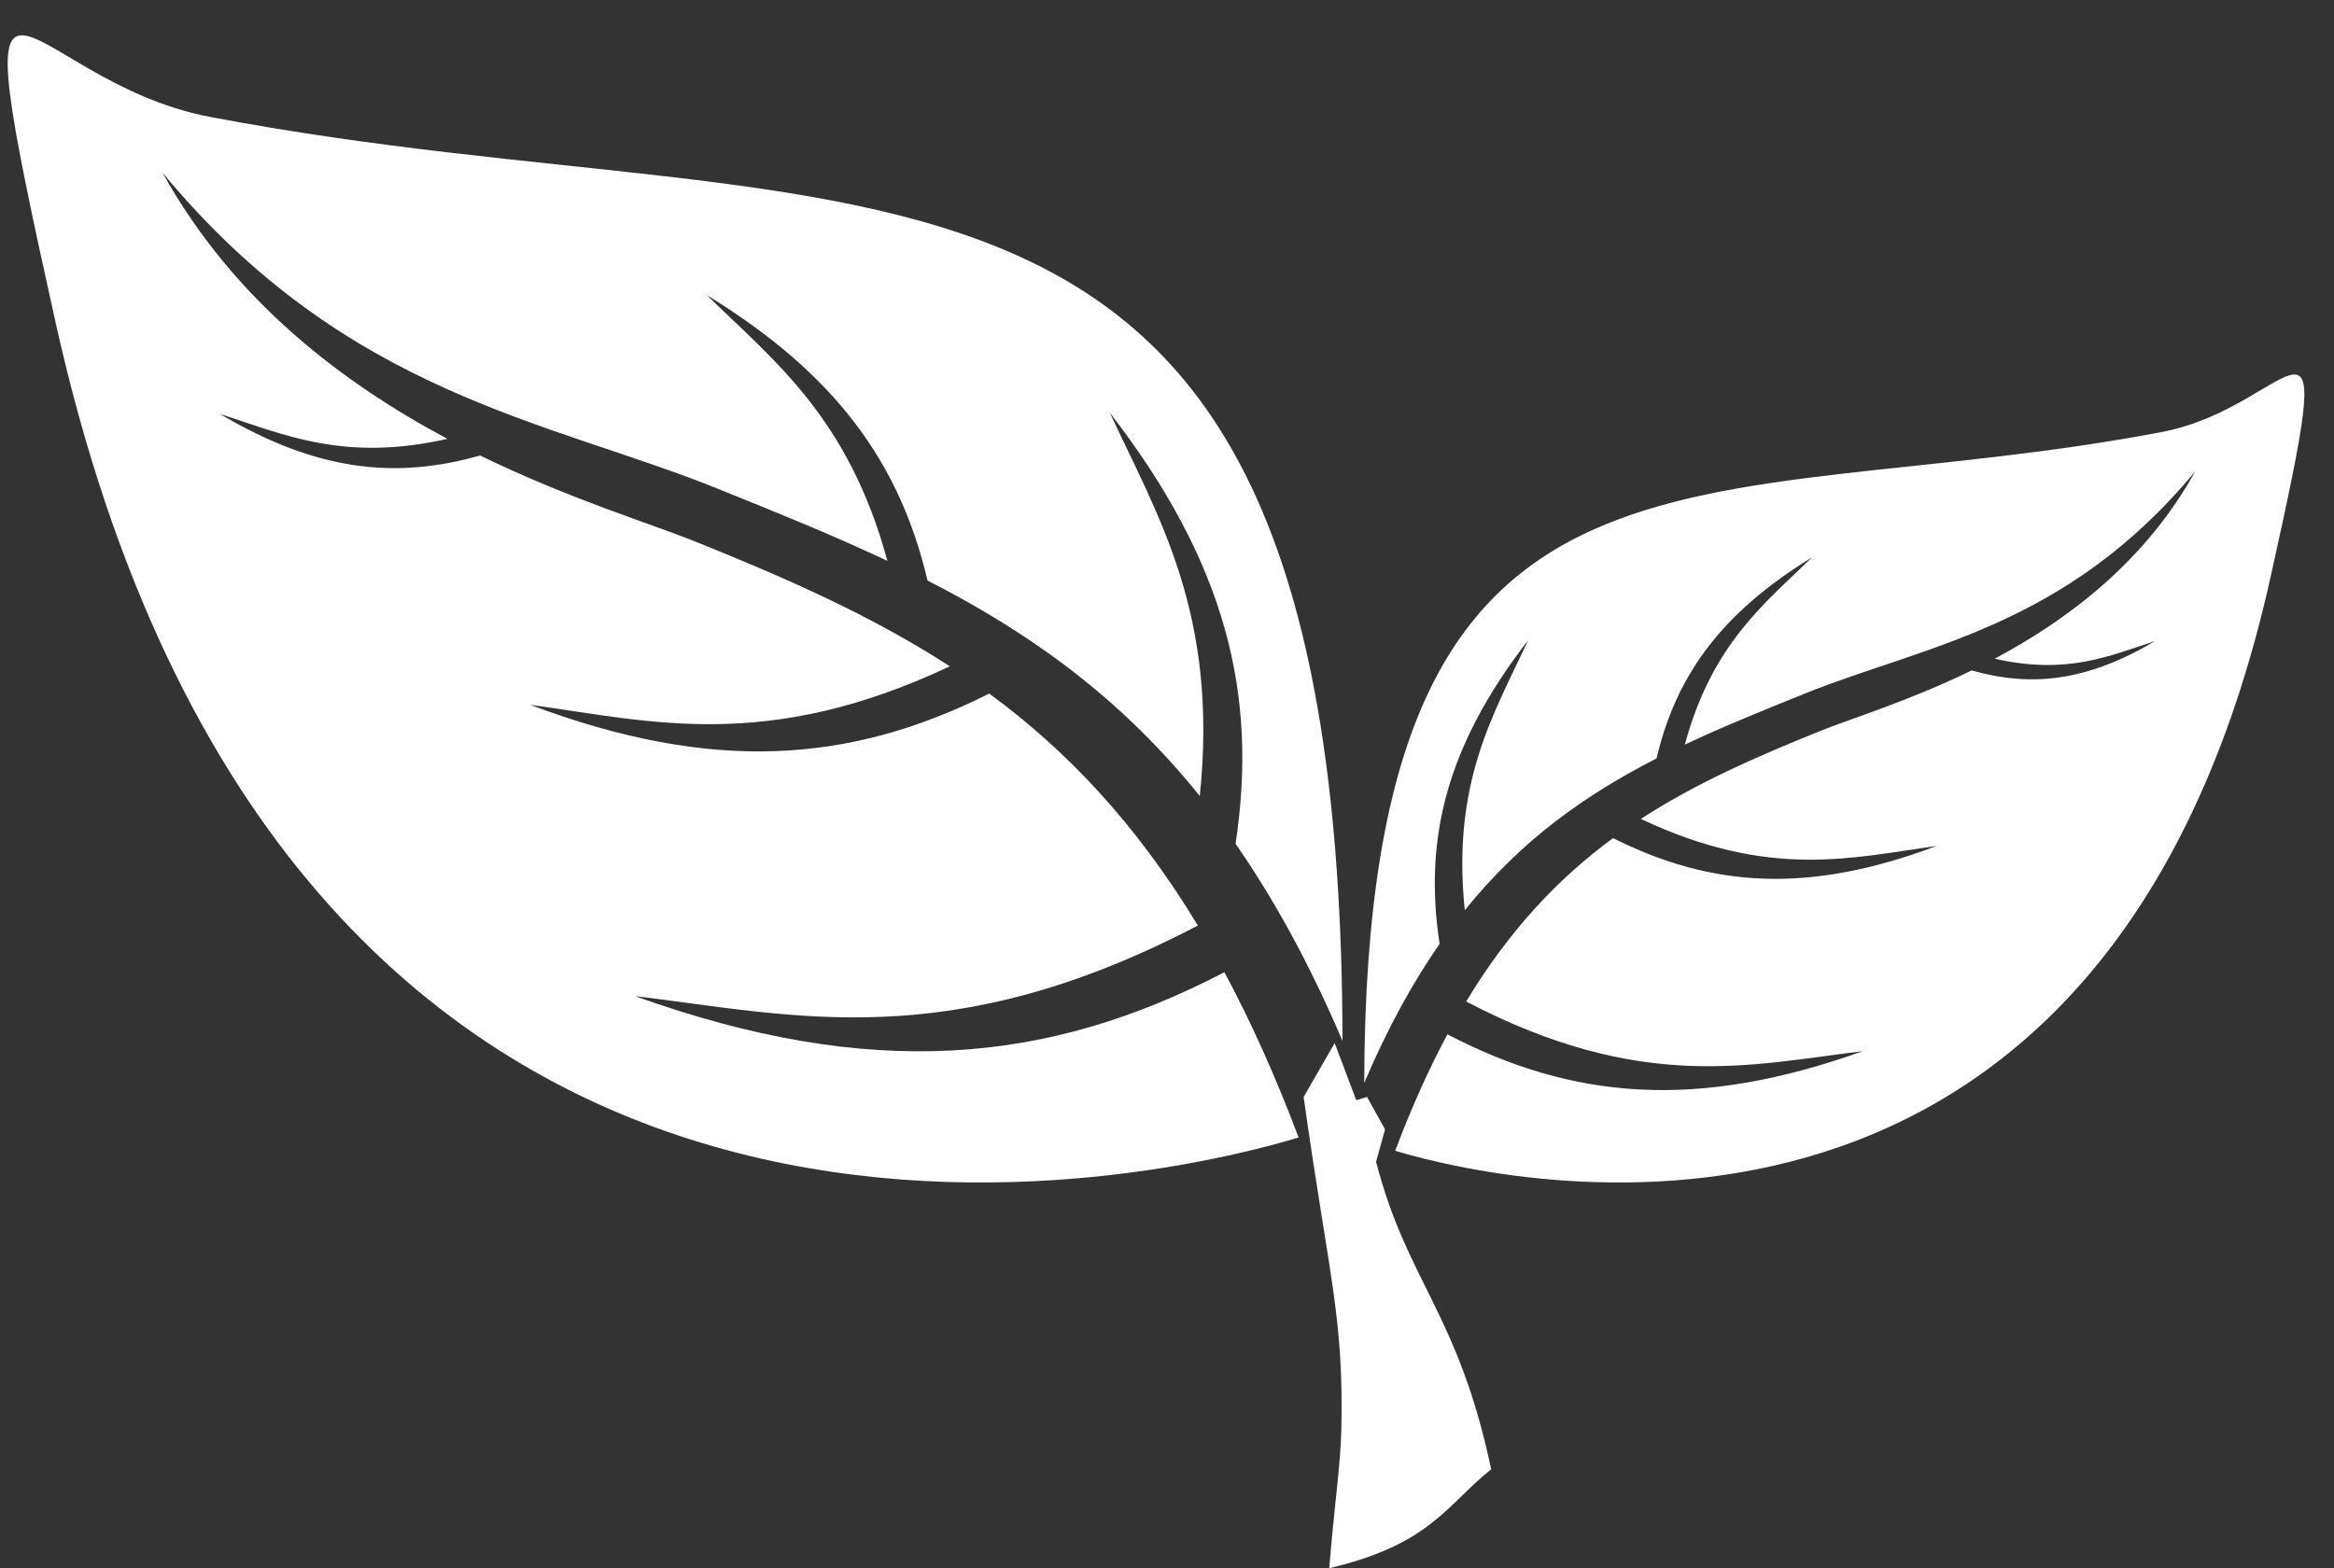
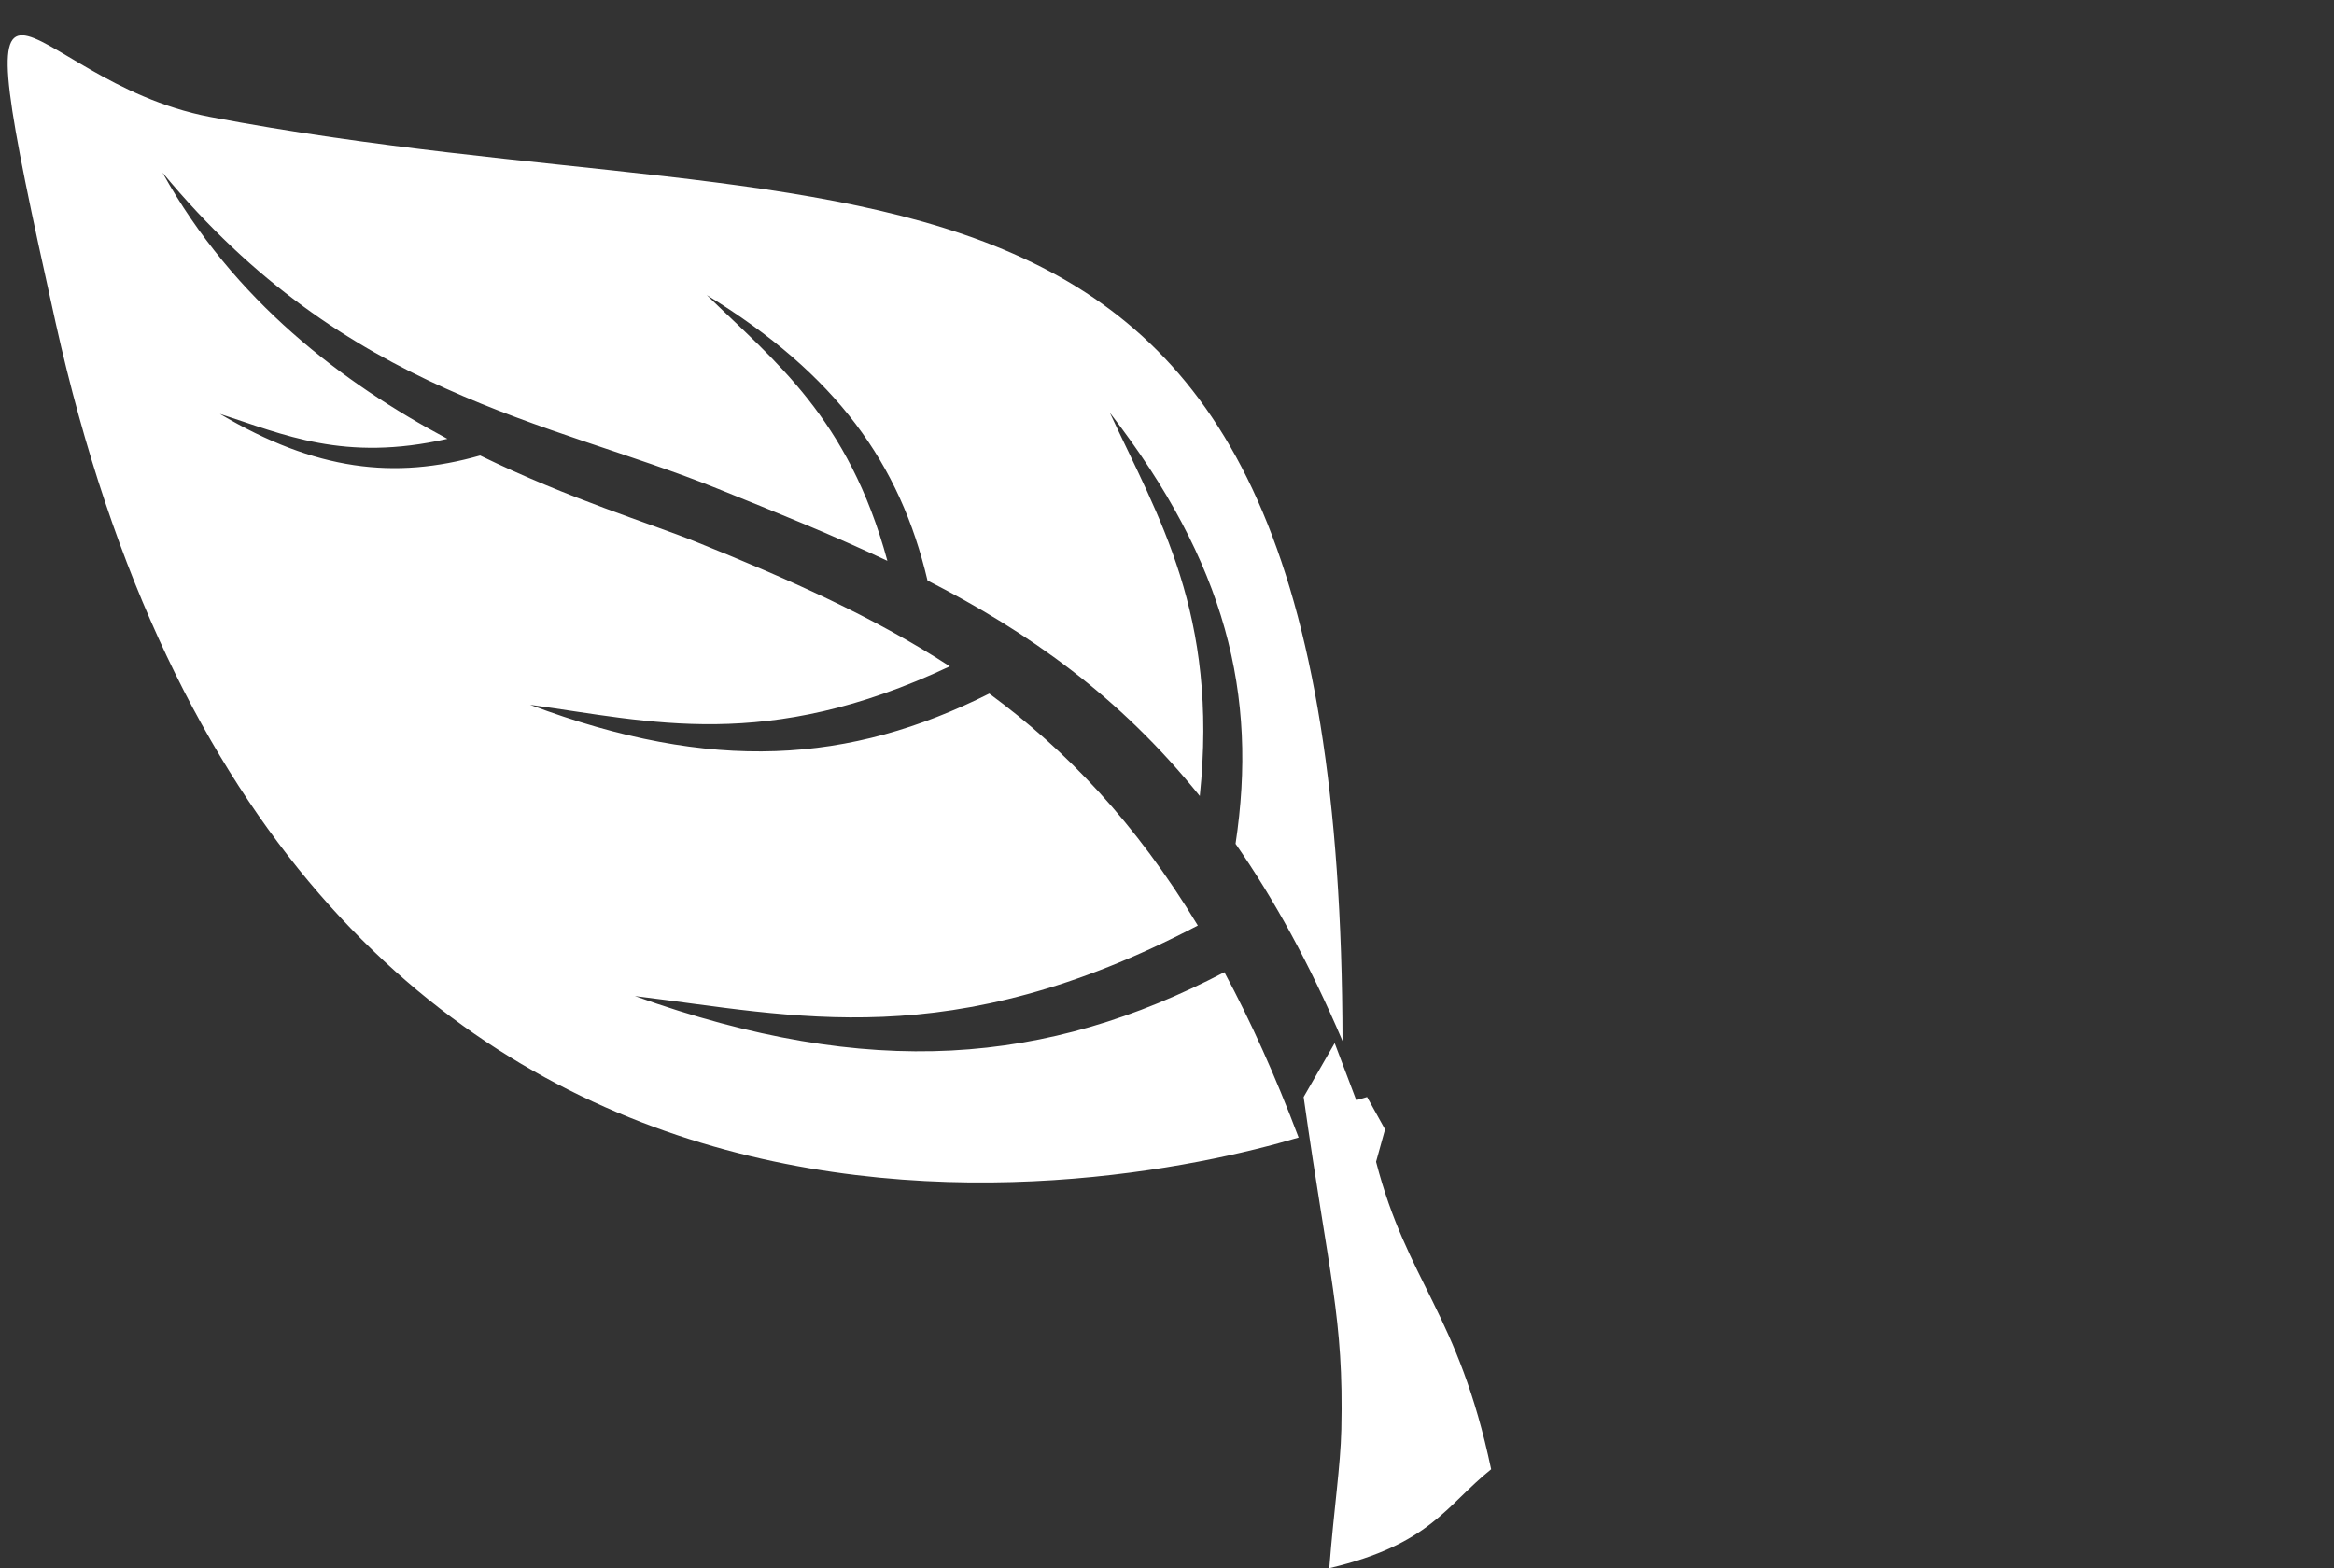
<svg xmlns="http://www.w3.org/2000/svg" width="61px" height="41px" viewBox="0 0 61 41" version="1.1">
  <rect x="0" y="0" width="61" height="41" fill="#333333" stroke="none" />
  <title>plant</title>
  <desc>Created with Sketch.</desc>
  <defs />
  <g id="NORTH---Problem" stroke="none" stroke-width="1" fill="none" fill-rule="evenodd" transform="translate(-1073, -10710)">
    <g id="Cultural-and-economic-shifts" transform="translate(30, 3806.805)" fill="#FFFFFF" fill-rule="nonzero">
      <g id="Challenge-2" transform="translate(54, 3560)">
        <g id="Sidebar-Importance-traditional-foods" transform="translate(327.914, 3054.195)">
          <g id="plants" transform="translate(612.563, 256.836)">
            <g id="plant" transform="translate(48.724, 32.896)">
              <path d="M34.886,26.482 C34.846,0.832 22.512,5.603 5.292,2.325 C0.246,1.365 -1.393,-4.195 1.252,7.699 C7.251,34.68 28.59,30.544 33.739,29.006 C33.128,27.386 32.482,25.956 31.799,24.684 C27.159,27.104 22.549,27.514 16.391,25.308 C20.567,25.812 24.608,26.864 31.105,23.464 C29.483,20.782 27.669,18.882 25.654,17.4 C22.012,19.226 18.419,19.487 13.653,17.693 C16.789,18.122 19.82,18.949 24.623,16.688 C22.602,15.376 20.391,14.401 17.982,13.43 C16.806,12.955 14.676,12.312 12.347,11.176 C10.116,11.81 8.054,11.576 5.545,10.088 C7.212,10.624 8.787,11.355 11.492,10.74 C8.769,9.29 5.904,7.135 4.045,3.779 C8.856,9.597 14.128,10.257 18.541,12.038 C20.083,12.66 21.569,13.259 22.991,13.93 C21.973,10.18 20.031,8.701 18.271,6.982 C21.668,9.063 23.322,11.395 24.04,14.444 C26.655,15.782 29.041,17.452 31.156,20.078 C31.649,15.32 30.07,12.787 28.805,10.057 C31.843,13.989 32.681,17.429 32.091,21.327 C33.091,22.766 34.025,24.46 34.886,26.482 Z" id="Shape" />
-               <path d="M35.454,27.576 C35.482,9.511 44.169,12.871 56.298,10.562 C59.851,9.886 61.006,5.97 59.143,14.346 C54.919,33.35 39.889,30.437 36.262,29.353 C36.693,28.212 37.147,27.205 37.628,26.309 C40.897,28.013 44.144,28.303 48.481,26.749 C45.539,27.104 42.694,27.845 38.118,25.45 C39.26,23.561 40.538,22.222 41.957,21.179 C44.522,22.465 47.053,22.649 50.409,21.385 C48.201,21.687 46.066,22.27 42.683,20.677 C44.106,19.753 45.664,19.067 47.36,18.382 C48.189,18.048 49.689,17.595 51.329,16.795 C52.9,17.241 54.353,17.076 56.12,16.029 C54.946,16.406 53.836,16.921 51.931,16.488 C53.849,15.466 55.867,13.949 57.176,11.585 C53.788,15.682 50.075,16.147 46.967,17.401 C45.88,17.839 44.834,18.262 43.833,18.734 C44.549,16.093 45.917,15.051 47.156,13.84 C44.764,15.306 43.599,16.948 43.093,19.096 C41.252,20.038 39.571,21.214 38.082,23.064 C37.734,19.713 38.847,17.929 39.737,16.006 C37.598,18.776 37.007,21.198 37.423,23.944 C36.718,24.959 36.061,26.152 35.454,27.576 Z" id="Shape" />
              <path d="M34.54,40.265 C37.189,39.638 37.58,38.635 38.771,37.679 C37.909,33.589 36.578,32.789 35.763,29.64 C35.841,29.357 35.919,29.075 35.998,28.793 C35.841,28.511 35.684,28.229 35.528,27.947 C35.434,27.974 35.34,28.001 35.245,28.029 C35.057,27.532 34.87,27.034 34.681,26.537 C34.411,27.007 34.141,27.476 33.87,27.947 C34.538,32.694 34.921,33.695 34.855,36.643 C34.832,37.616 34.666,38.662 34.54,40.265 Z" id="Shape" />
            </g>
          </g>
        </g>
      </g>
    </g>
  </g>
</svg>